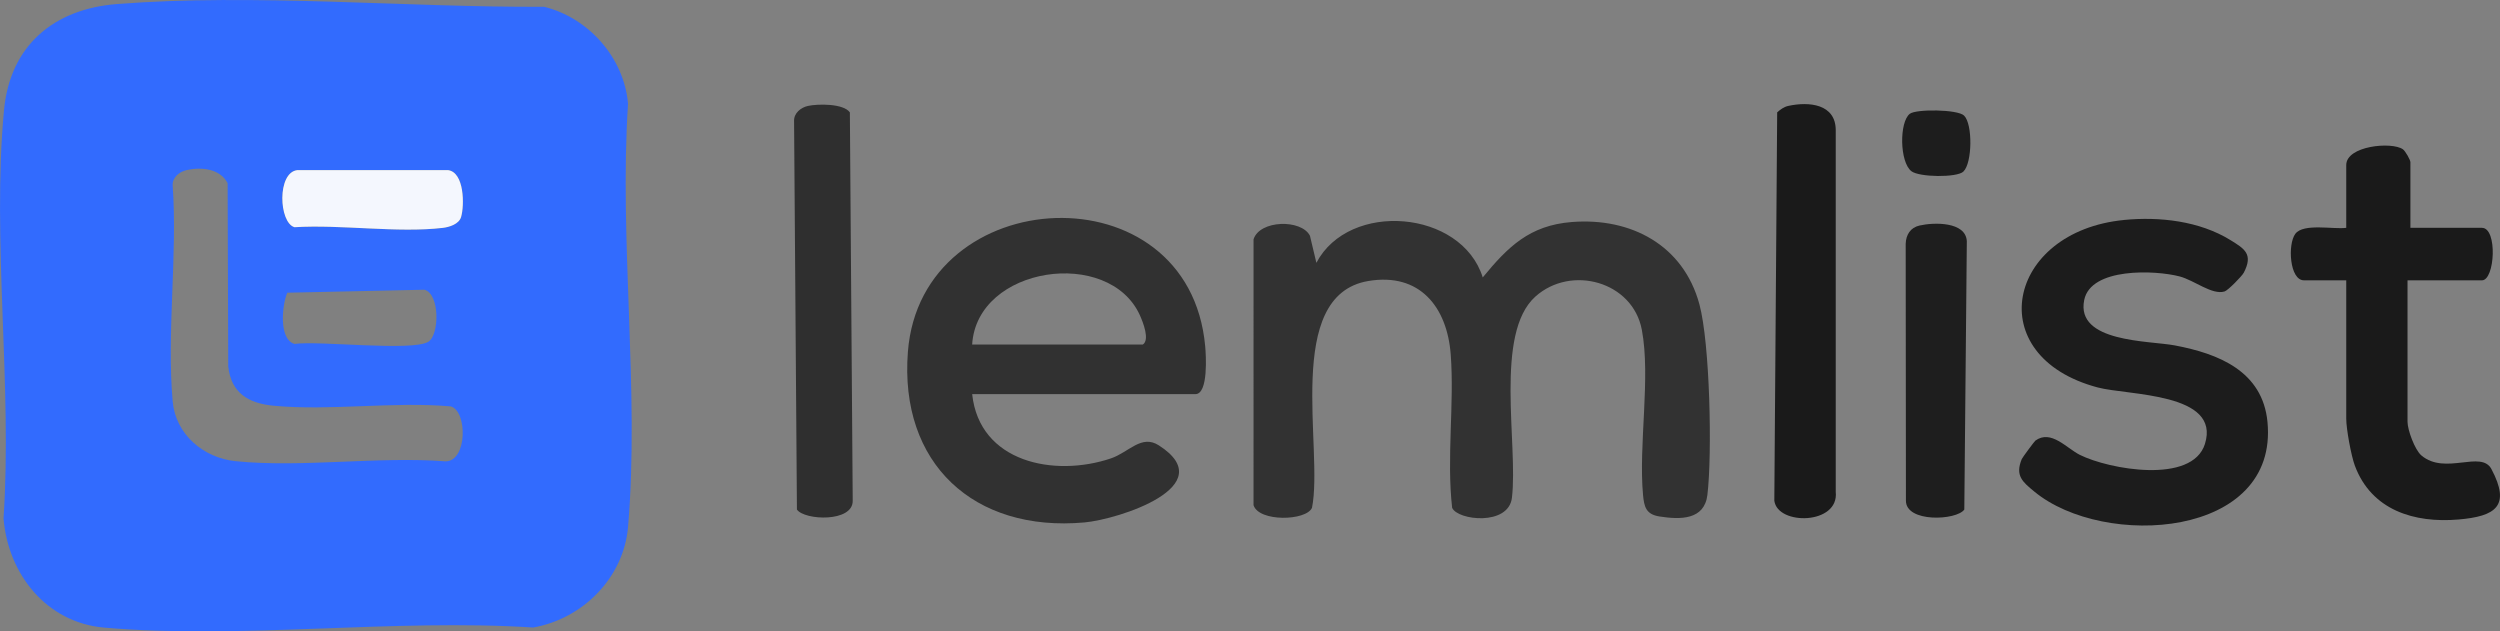
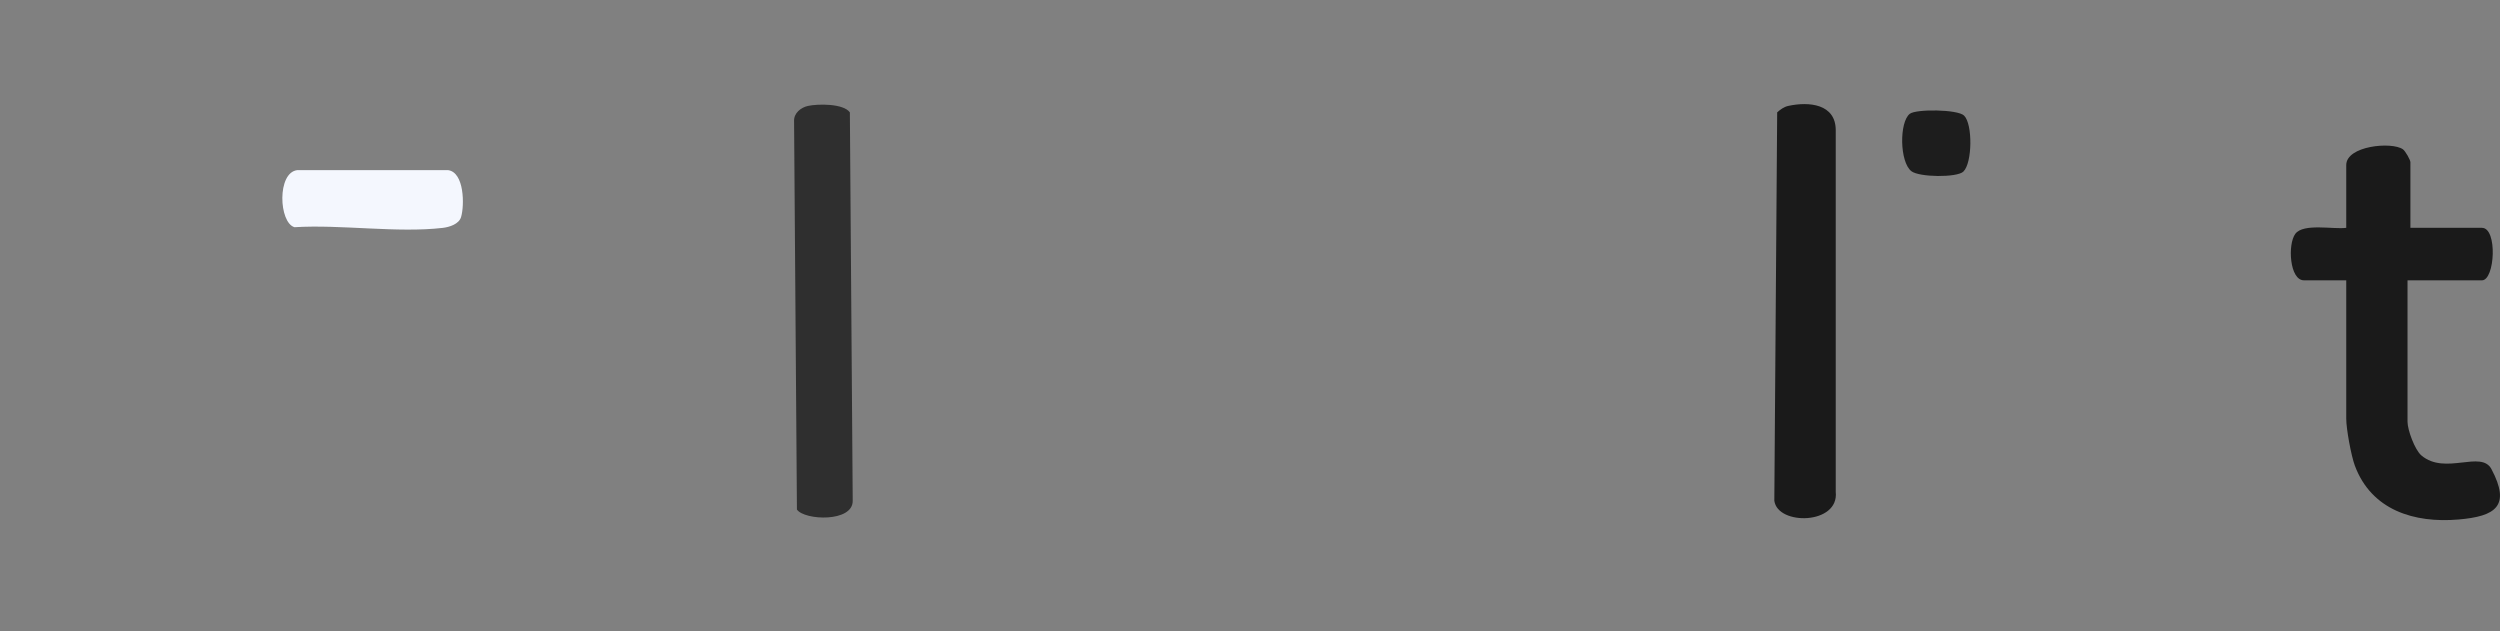
<svg xmlns="http://www.w3.org/2000/svg" id="Layer_1" width="170" height="42.932" viewBox="0 0 170 42.932">
  <rect x="0" y="0" width="170" height="42.932" fill="#808080" stroke="none" />
-   <path d="M7.942.276c9.323-.733,19.676.233,29.057.186,3.02.744,5.438,3.457,5.708,6.592-.613,9.3.791,19.598,0,28.78-.298,3.463-3.085,6.247-6.453,6.838-9.419-.615-19.873.814-29.17.006-3.92-.341-6.543-3.638-6.844-7.439.607-8.945-.799-18.932.033-27.755C.685,3.085,3.67.611,7.942.276ZM12.686,11.568c-.491.11-.971.496-.945,1.038.338,4.743-.416,10.021.002,14.698.2,2.236,2.099,3.837,4.276,4.056,4.504.455,9.71-.342,14.291.012,1.476-.023,1.48-3.412.345-3.737-3.89-.346-8.219.321-12.056-.046-1.702-.163-2.884-.859-3.079-2.674l-.041-12.458c-.516-1.004-1.805-1.111-2.793-.891ZM20.225,11.567c-1.403.154-1.266,3.576-.199,3.883,3.171-.195,6.987.406,10.08.046.45-.052,1.102-.254,1.247-.737.235-.786.232-3.056-.897-3.192h-10.231ZM19.535,19.904c-.363.851-.589,3.172.491,3.482,1.704-.228,7.979.522,9.096-.144.763-.456.797-3.239-.253-3.541l-9.334.203Z" fill="#326bfe" />
-   <path d="M100.827,18.864c1.714-2.084,3.185-3.538,6.051-3.766,4.029-.321,7.597,1.575,8.682,5.595.719,2.663.876,10.163.544,12.955-.203,1.713-1.834,1.697-3.265,1.471-.906-.143-1.038-.65-1.113-1.466-.314-3.413.531-7.99-.081-11.227-.622-3.29-4.811-4.434-7.238-2.26-2.806,2.513-1.167,10.056-1.595,13.68-.229,1.931-3.686,1.548-4.066.686-.386-3.403.156-7.037-.096-10.418-.242-3.244-2.117-5.599-5.614-5.004-5.784.984-3.016,11.457-3.821,15.422-.395.894-3.615.973-3.975-.182l.001-18.075c.411-1.319,3.249-1.388,3.836-.244l.437,1.841c2.227-4.24,9.872-3.605,11.313.993Z" fill="#323232" />
-   <path d="M66.108,26.8c.491,4.656,5.599,5.666,9.431,4.372,1.225-.414,2.072-1.649,3.257-.89,4.34,2.779-2.751,5.037-5.053,5.244-7.513.676-12.6-4.003-12.006-11.609.906-11.606,19.12-12.514,20.217-.364.052.577.226,3.248-.669,3.248h-15.176ZM66.108,23.428h11.605c.486-.322.015-1.509-.198-1.984-2.085-4.644-11.089-3.362-11.408,1.984Z" fill="#313131" />
-   <path d="M144.429,14.957c2.427-.237,5.136.07,7.241,1.369.962.594,1.564.953.907,2.217-.123.236-1.076,1.206-1.305,1.276-.852.26-2.05-.758-3.062-1.023-1.661-.434-6.032-.617-6.484,1.605-.589,2.894,4.413,2.757,6.158,3.086,2.979.561,5.97,1.753,6.304,5.201.769,7.924-11.117,8.649-15.851,4.742-.806-.665-1.324-1.082-.857-2.214.042-.103.862-1.208.925-1.254,1.065-.773,2.118.516,3.026.97,1.974.985,7.641,2.014,8.505-.746,1.094-3.496-5.216-3.288-7.292-3.839-7.981-2.12-6.2-10.607,1.786-11.388Z" fill="#1c1c1c" />
  <path d="M163.911,15.492h4.86c1.074,0,.887,3.571,0,3.571h-5.059v9.621c0,.547.492,1.904.943,2.286,1.623,1.372,4.066-.39,4.765.932,1.325,2.504.294,3.206-2.24,3.424-3.015.259-5.919-.633-7.049-3.658-.253-.677-.586-2.508-.586-3.183v-9.423h-2.877c-.976,0-1.12-2.451-.585-3.163.554-.737,2.597-.287,3.461-.407v-4.265c0-1.316,3.093-1.608,3.853-1.076.17.119.511.729.511.878v4.464Z" fill="#1a1a1a" />
  <path d="M121.599,7.203c1.413-.311,3.226-.136,3.231,1.644v24.599c.245,2.238-3.946,2.309-4.176.605l.194-26.409c.212-.196.465-.376.751-.439Z" fill="#1a1a1a" />
  <path d="M54.942,7.203c.682-.15,2.418-.168,2.849.439l.194,26.409c.018,1.477-3.266,1.343-3.794.6l-.194-26.409c-.027-.541.455-.931.945-1.039Z" fill="#2f2f2f" />
-   <path d="M130.526,15.336c.972-.223,3.139-.278,3.218,1.061l-.171,18.253c-.527.743-3.998.907-3.97-.622l-.016-17.449c.02-.617.323-1.102.939-1.243Z" fill="#1e1e1e" />
  <path d="M133.507,11.671c-.44.413-3.002.388-3.536-.032-.804-.633-.823-3.35-.102-3.902.435-.333,3.245-.304,3.685.12.597.576.567,3.236-.048,3.813Z" fill="#1d1d1d" />
  <path d="M20.225,11.567h10.231c1.129.136,1.132,2.407.897,3.192-.144.483-.797.685-1.247.737-3.094.36-6.909-.242-10.08-.046-1.067-.307-1.204-3.729.199-3.883Z" fill="#f4f7fe" />
</svg>